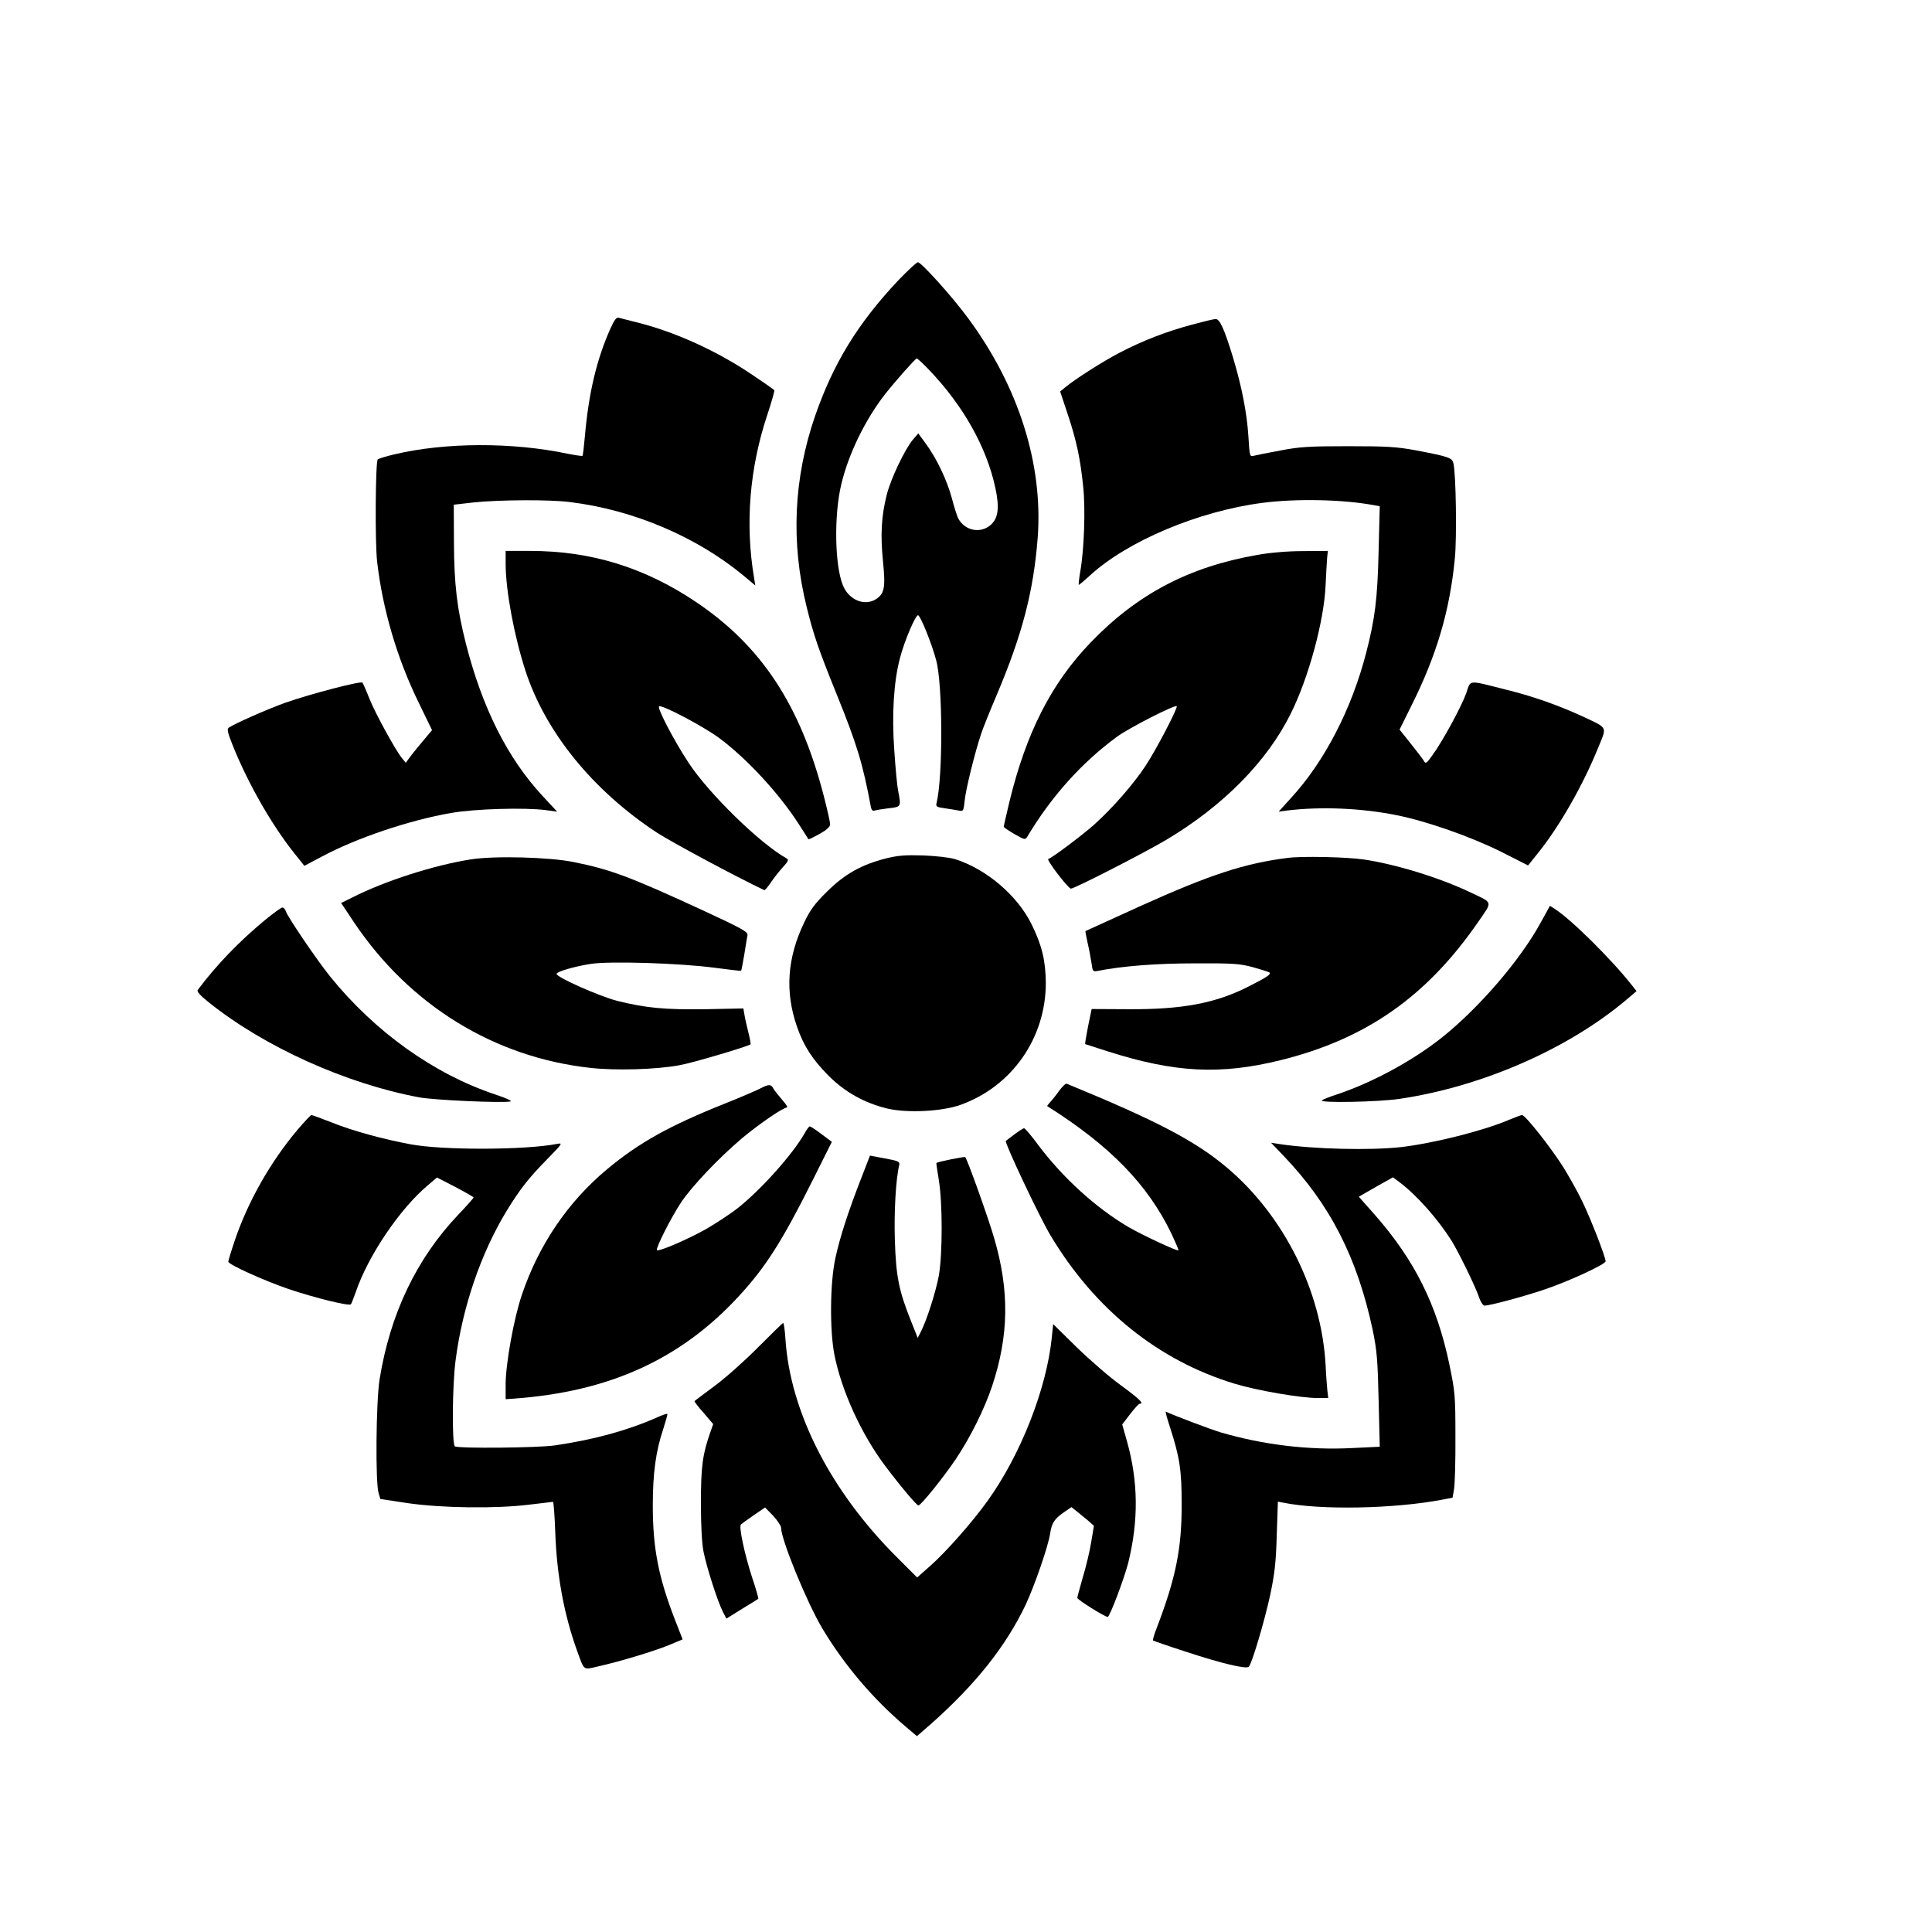
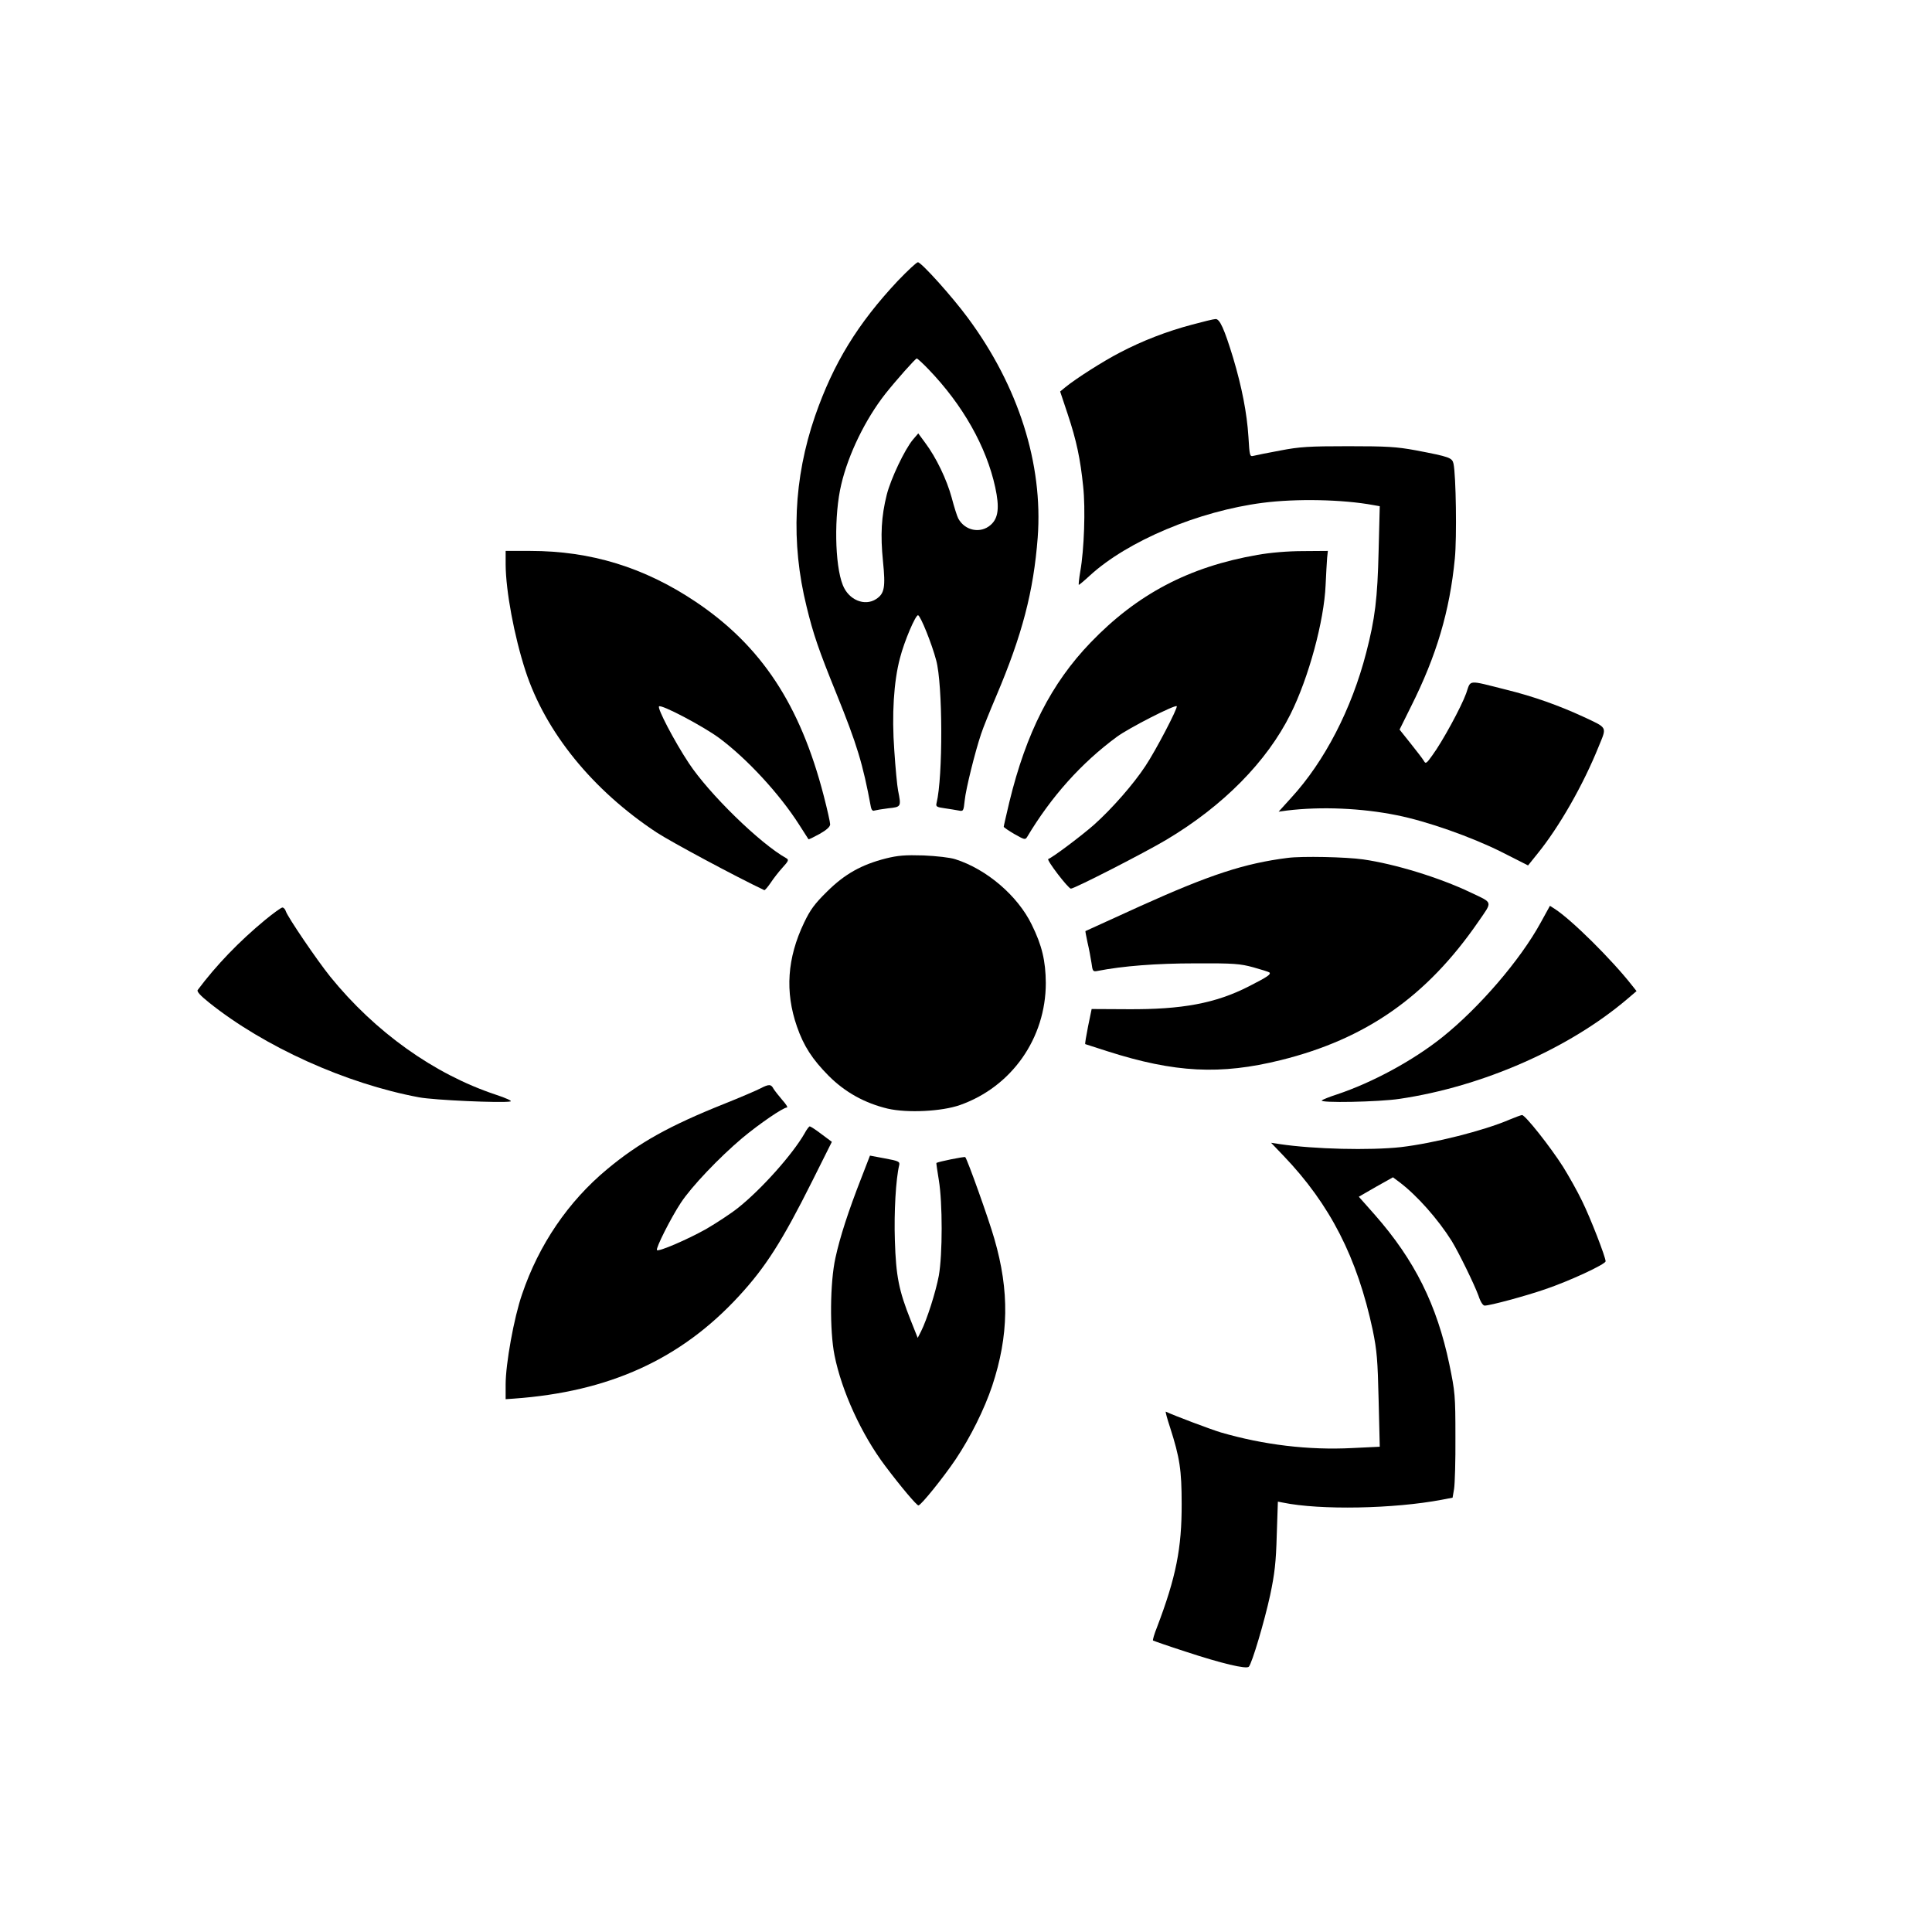
<svg xmlns="http://www.w3.org/2000/svg" version="1.0" width="1024pt" height="1024pt" viewBox="0 0 1024 1024" preserveAspectRatio="xMidYMid meet">
  <g transform="translate(0,1024) scale(0.1,-0.1)" fill="#000000" stroke="none">
    <path d="M4760 8753 c-215 -229 -343 -439 -440 -718 -114 -331 -129 -671 -45 -1010 36 -148 64 -229 158 -461 110 -272 140 -371 183 -602 3 -15 10 -22 19 -18 7 2 41 8 74 12 68 7 68 8 51 94 -5 25 -14 120 -20 211 -14 191 -3 367 30 491 23 90 83 230 96 227 13 -3 73 -151 96 -239 35 -128 36 -618 2 -756 -5 -19 0 -22 43 -28 26 -4 60 -9 74 -12 25 -5 26 -3 32 53 6 61 55 258 87 353 10 31 46 120 80 200 138 325 198 555 220 841 29 390 -102 802 -370 1164 -84 114 -247 295 -265 295 -7 0 -54 -44 -105 -97z m161 -470 c182 -189 307 -410 354 -626 23 -106 17 -163 -24 -199 -54 -48 -137 -31 -172 34 -6 11 -22 61 -35 111 -26 95 -81 211 -141 291 l-36 49 -29 -34 c-43 -52 -116 -205 -138 -291 -29 -116 -34 -213 -20 -353 14 -138 8 -171 -36 -200 -61 -40 -146 -5 -177 74 -43 107 -47 372 -8 534 38 161 128 345 233 479 58 73 160 188 167 188 4 0 32 -26 62 -57z" />
-     <path d="M3236 8500 c-73 -163 -116 -342 -136 -573 -5 -54 -10 -101 -13 -103 -2 -2 -37 3 -78 11 -293 62 -652 61 -922 -4 -43 -10 -81 -22 -85 -26 -12 -12 -15 -442 -3 -543 29 -252 106 -514 222 -750 l69 -142 -53 -63 c-29 -34 -60 -73 -69 -86 l-17 -24 -20 24 c-35 43 -141 236 -173 316 -17 43 -34 81 -37 85 -8 10 -276 -60 -407 -106 -91 -32 -270 -111 -302 -133 -10 -7 -5 -28 22 -95 81 -202 209 -425 328 -573 l51 -64 91 48 c184 99 463 193 686 232 124 22 393 30 504 15 l59 -8 -77 83 c-186 200 -320 467 -407 809 -47 185 -62 313 -63 535 l-1 200 105 12 c135 14 402 16 510 2 337 -41 672 -184 921 -390 l62 -52 -6 39 c-49 288 -24 585 71 869 22 66 38 123 36 127 -2 3 -59 43 -125 87 -190 127 -412 226 -614 275 -38 10 -77 19 -86 22 -12 3 -23 -12 -43 -56z" />
    <path d="M6317 8519 c-132 -35 -262 -85 -382 -148 -89 -46 -233 -138 -288 -183 l-28 -23 40 -120 c47 -141 67 -237 82 -383 13 -119 5 -336 -15 -449 -7 -40 -10 -73 -8 -73 2 0 29 22 59 50 200 183 575 341 916 385 178 23 423 18 586 -12 l34 -6 -6 -236 c-6 -255 -19 -360 -66 -541 -77 -298 -220 -575 -397 -768 l-67 -74 44 6 c180 22 396 13 583 -25 160 -32 392 -114 551 -193 l144 -73 49 61 c117 144 244 367 326 571 43 105 48 95 -82 156 -130 60 -265 108 -407 143 -211 53 -188 55 -214 -19 -26 -72 -126 -256 -179 -328 -31 -44 -36 -47 -45 -30 -6 10 -37 51 -70 92 l-59 74 60 121 c136 271 206 507 233 786 11 111 6 441 -7 502 -7 32 -21 37 -199 71 -103 19 -153 22 -360 22 -206 0 -257 -3 -360 -23 -66 -12 -129 -25 -141 -28 -20 -5 -21 -1 -27 101 -8 126 -35 264 -81 418 -47 154 -71 207 -93 206 -10 0 -67 -14 -126 -30z" />
    <path d="M2680 7248 c1 -141 45 -378 105 -563 106 -326 357 -634 695 -857 78 -51 421 -235 571 -306 3 -1 18 16 33 38 15 23 43 59 63 81 32 35 35 42 21 50 -140 78 -410 342 -517 504 -78 118 -168 291 -158 301 12 12 232 -104 318 -167 147 -109 320 -296 424 -459 26 -41 49 -76 50 -78 2 -2 28 11 59 28 37 21 56 38 56 51 0 10 -15 78 -34 151 -125 483 -331 796 -681 1030 -271 181 -553 268 -875 268 l-130 0 0 -72z" />
    <path d="M6665 7299 c-363 -63 -638 -208 -885 -465 -208 -216 -341 -478 -430 -844 -16 -68 -30 -128 -30 -132 0 -3 26 -21 57 -39 53 -30 57 -31 67 -15 128 214 287 392 476 531 64 47 307 171 317 162 7 -8 -110 -233 -166 -317 -63 -96 -177 -226 -272 -311 -67 -59 -220 -174 -243 -182 -11 -4 106 -157 120 -157 19 0 392 191 506 259 302 180 533 415 658 666 96 192 178 494 186 684 3 58 6 123 8 144 l4 37 -131 -1 c-82 0 -174 -8 -242 -20z" />
    <path d="M4695 5690 c-129 -33 -217 -82 -311 -175 -66 -65 -89 -96 -122 -165 -90 -188 -102 -367 -38 -551 36 -104 82 -174 168 -261 88 -88 192 -145 313 -174 105 -24 286 -15 383 19 275 97 455 355 455 647 -1 117 -20 199 -75 310 -74 152 -238 293 -405 346 -28 9 -99 17 -168 20 -98 3 -135 0 -200 -16z" />
-     <path d="M2495 5685 c-192 -30 -456 -114 -628 -202 l-59 -29 70 -105 c295 -438 742 -713 1251 -769 133 -15 348 -9 472 14 69 12 365 100 377 111 2 2 -3 29 -11 61 -8 33 -18 75 -21 94 l-6 35 -199 -4 c-217 -3 -316 6 -469 44 -94 24 -322 125 -322 143 0 12 92 39 180 53 102 16 474 4 655 -20 77 -10 141 -18 143 -16 2 1 9 40 17 86 7 46 15 93 17 103 2 17 -32 36 -222 124 -398 184 -501 223 -700 263 -127 26 -419 34 -545 14z" />
    <path d="M6825 5693 c-229 -29 -412 -89 -780 -255 -159 -73 -291 -132 -292 -133 -1 0 4 -28 11 -60 8 -33 17 -82 21 -108 6 -46 8 -48 33 -43 133 26 310 40 517 40 206 1 238 -2 308 -21 43 -12 81 -24 85 -27 10 -10 -9 -23 -109 -74 -176 -90 -354 -123 -643 -121 l-190 1 -19 -92 c-10 -50 -17 -93 -15 -94 2 -1 55 -18 118 -38 357 -114 599 -126 918 -47 452 112 774 337 1047 733 77 112 81 98 -43 157 -164 78 -399 150 -567 174 -90 13 -324 18 -400 8z" />
    <path d="M8166 5350 c-108 -198 -326 -451 -521 -607 -155 -124 -371 -241 -560 -304 -38 -12 -74 -27 -79 -31 -18 -15 302 -9 413 8 438 65 897 266 1207 530 l48 41 -23 29 c-108 138 -322 350 -411 407 l-25 16 -49 -89z" />
    <path d="M1405 5364 c-138 -114 -260 -241 -357 -371 -6 -8 13 -29 59 -66 293 -235 727 -431 1114 -503 79 -15 440 -31 484 -22 12 2 -19 17 -80 37 -324 108 -637 331 -875 625 -70 87 -225 315 -235 346 -3 11 -12 20 -18 20 -7 0 -48 -30 -92 -66z" />
-     <path d="M5612 4456 c-18 -25 -40 -52 -49 -61 -8 -9 -14 -17 -12 -18 334 -211 532 -415 658 -676 22 -47 39 -86 37 -88 -6 -6 -190 80 -266 124 -173 102 -348 262 -477 434 -36 49 -70 89 -75 89 -5 0 -28 -15 -51 -32 -23 -18 -44 -34 -46 -35 -9 -6 180 -407 237 -501 235 -393 573 -664 976 -786 118 -36 350 -76 443 -76 l53 0 -5 43 c-2 23 -7 83 -9 132 -22 393 -220 789 -520 1044 -168 142 -368 248 -852 447 -5 3 -25 -16 -42 -40z" />
    <path d="M4030 4471 c-19 -10 -105 -47 -190 -81 -293 -117 -454 -207 -622 -347 -206 -171 -362 -400 -451 -663 -43 -124 -87 -369 -87 -478 l0 -78 43 3 c505 36 885 208 1194 544 141 153 229 291 388 609 l104 208 -55 41 c-30 23 -58 41 -62 41 -4 0 -17 -17 -28 -38 -64 -111 -227 -294 -351 -393 -40 -32 -117 -82 -170 -113 -100 -56 -251 -121 -261 -112 -8 9 75 173 126 250 56 86 205 242 326 344 91 76 217 162 237 162 6 0 -5 18 -24 39 -19 22 -40 49 -47 60 -13 25 -24 26 -70 2z" />
-     <path d="M1577 4252 c-145 -172 -264 -383 -333 -588 -19 -56 -34 -106 -34 -111 0 -15 188 -100 319 -145 140 -47 322 -92 331 -81 3 4 14 33 25 63 65 193 234 443 383 568 l48 41 97 -50 c53 -28 97 -53 97 -56 0 -3 -36 -44 -81 -91 -222 -234 -361 -526 -417 -872 -19 -118 -23 -551 -5 -605 l9 -30 145 -22 c180 -26 467 -30 644 -8 66 8 123 15 126 15 3 0 9 -73 12 -162 8 -226 46 -432 113 -620 42 -116 33 -109 111 -91 118 26 301 82 377 113 l74 31 -39 100 c-89 228 -119 383 -119 609 0 173 16 289 56 408 13 41 23 76 21 78 -2 3 -29 -7 -60 -21 -155 -68 -331 -116 -537 -146 -89 -13 -509 -17 -529 -5 -16 11 -14 323 4 458 37 283 134 565 269 788 72 117 114 172 219 279 79 81 81 84 49 78 -168 -33 -607 -34 -776 -2 -145 27 -307 71 -416 115 -56 22 -105 40 -109 40 -5 0 -37 -35 -74 -78z" />
    <path d="M7999 4305 c-136 -58 -397 -124 -574 -145 -165 -18 -460 -11 -642 16 l-46 7 66 -69 c247 -258 391 -540 473 -925 22 -108 26 -156 31 -370 l6 -247 -146 -7 c-232 -12 -470 17 -697 83 -50 15 -250 90 -291 110 -3 1 7 -37 23 -85 51 -159 61 -225 61 -403 1 -235 -30 -390 -130 -653 -15 -37 -24 -69 -22 -72 3 -2 80 -29 173 -59 191 -63 322 -94 335 -80 17 18 83 241 113 379 24 114 31 173 35 318 l6 178 26 -5 c198 -41 590 -33 843 15 l57 11 8 47 c4 25 8 150 7 276 0 219 -2 238 -32 383 -66 316 -184 553 -395 793 l-85 96 90 52 91 51 36 -27 c92 -70 202 -194 275 -310 38 -62 120 -230 142 -290 11 -34 24 -53 33 -53 29 0 214 50 319 86 130 44 322 133 322 149 0 22 -80 229 -125 320 -24 50 -69 130 -100 180 -68 107 -201 275 -218 275 -7 -1 -37 -12 -68 -25z" />
    <path d="M4565 3996 c-68 -174 -113 -312 -137 -423 -29 -130 -31 -385 -5 -516 38 -190 143 -420 269 -587 82 -109 167 -210 176 -209 14 1 133 149 197 244 79 118 152 265 194 390 88 266 92 502 11 780 -29 102 -143 421 -154 432 -4 4 -143 -24 -153 -31 -1 -1 5 -42 13 -91 20 -120 20 -393 0 -506 -16 -86 -63 -234 -95 -297 l-17 -33 -37 93 c-63 158 -78 233 -84 423 -5 150 5 325 23 400 4 18 -4 22 -75 35 l-80 15 -46 -119z" />
-     <path d="M4020 3101 c-69 -70 -172 -162 -230 -205 -58 -43 -107 -80 -109 -82 -2 -2 19 -30 48 -62 l51 -60 -15 -43 c-41 -116 -50 -181 -50 -374 0 -121 5 -216 14 -260 16 -81 74 -262 102 -317 l19 -37 82 51 c46 28 85 52 87 54 2 2 -12 52 -32 111 -41 126 -72 272 -60 283 4 4 35 26 68 49 l60 41 43 -44 c23 -25 42 -54 42 -64 0 -62 137 -397 219 -534 115 -192 267 -372 444 -522 l57 -48 78 68 c235 209 394 410 498 628 48 103 120 311 130 378 8 55 22 77 72 112 l41 28 25 -20 c14 -11 41 -33 60 -49 l34 -30 -14 -84 c-7 -46 -27 -130 -44 -186 -16 -56 -30 -107 -30 -112 0 -10 146 -101 161 -101 11 0 88 205 109 287 55 223 53 430 -6 641 l-26 92 42 55 c23 30 46 55 51 55 24 0 0 24 -98 96 -60 43 -165 134 -235 202 l-126 124 -7 -69 c-27 -271 -164 -622 -340 -867 -79 -111 -220 -271 -305 -346 l-69 -61 -108 108 c-350 349 -565 769 -590 1156 -3 48 -9 86 -12 85 -3 0 -62 -58 -131 -127z" />
  </g>
</svg>